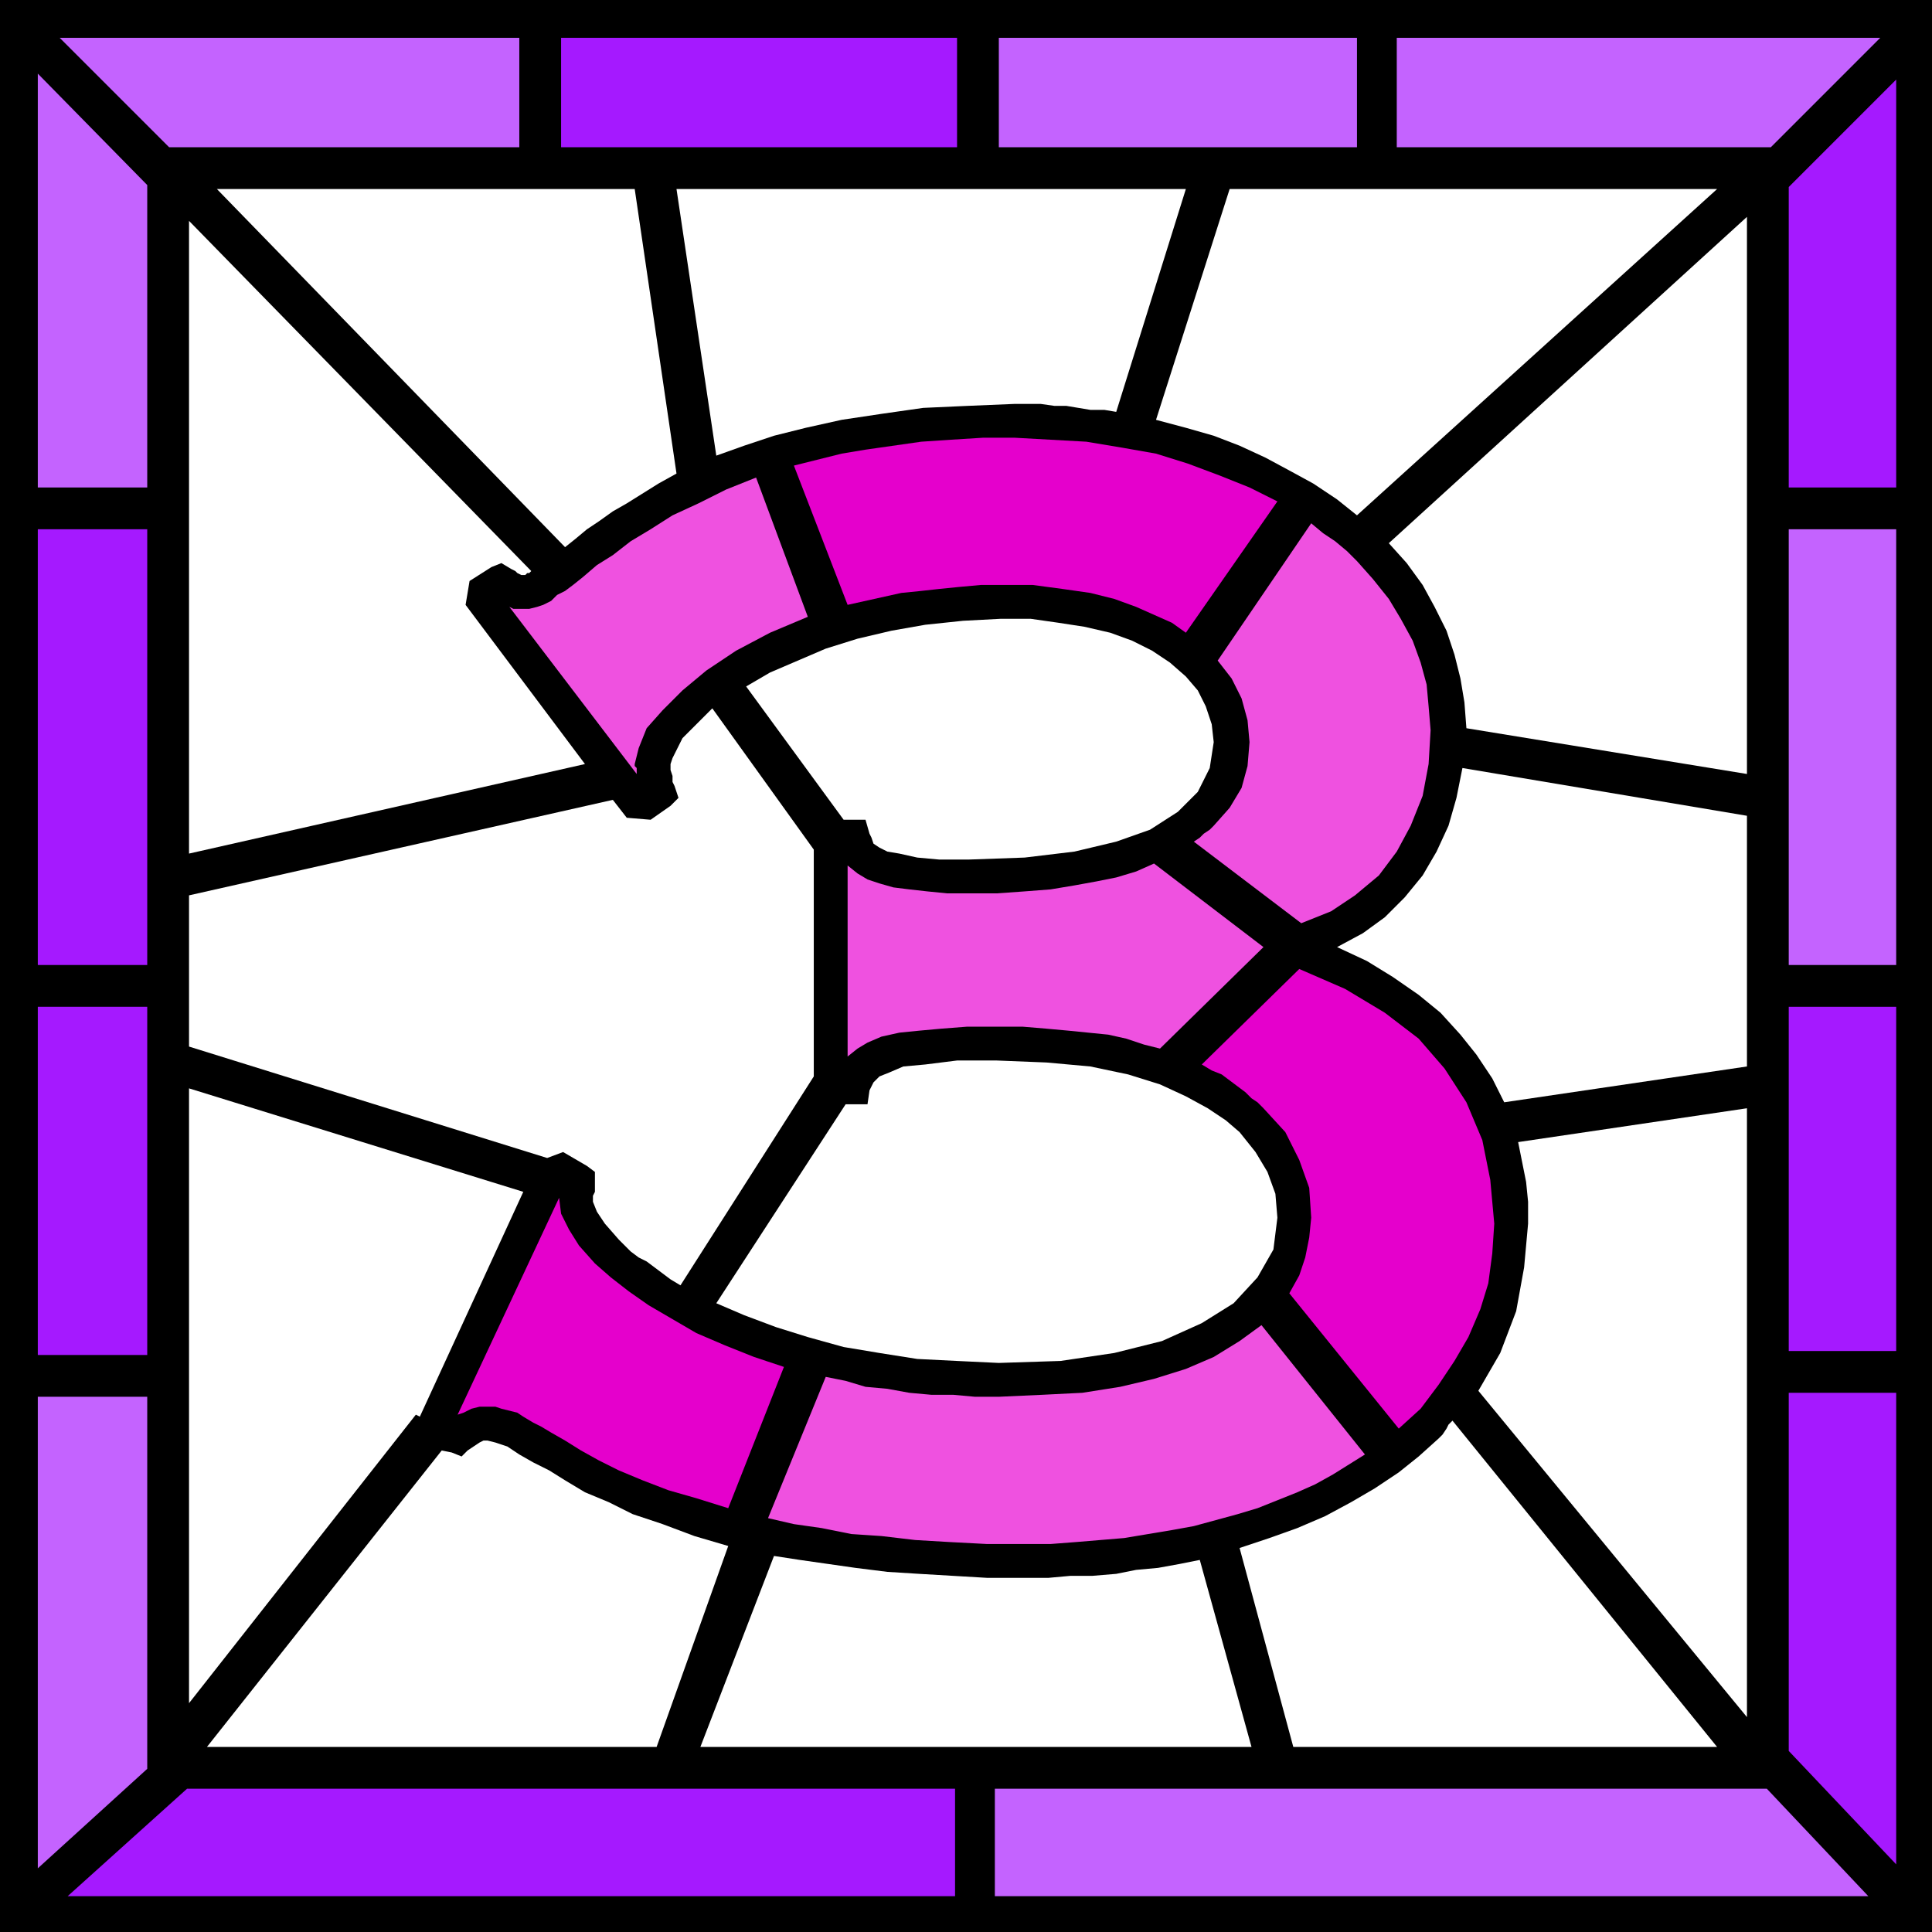
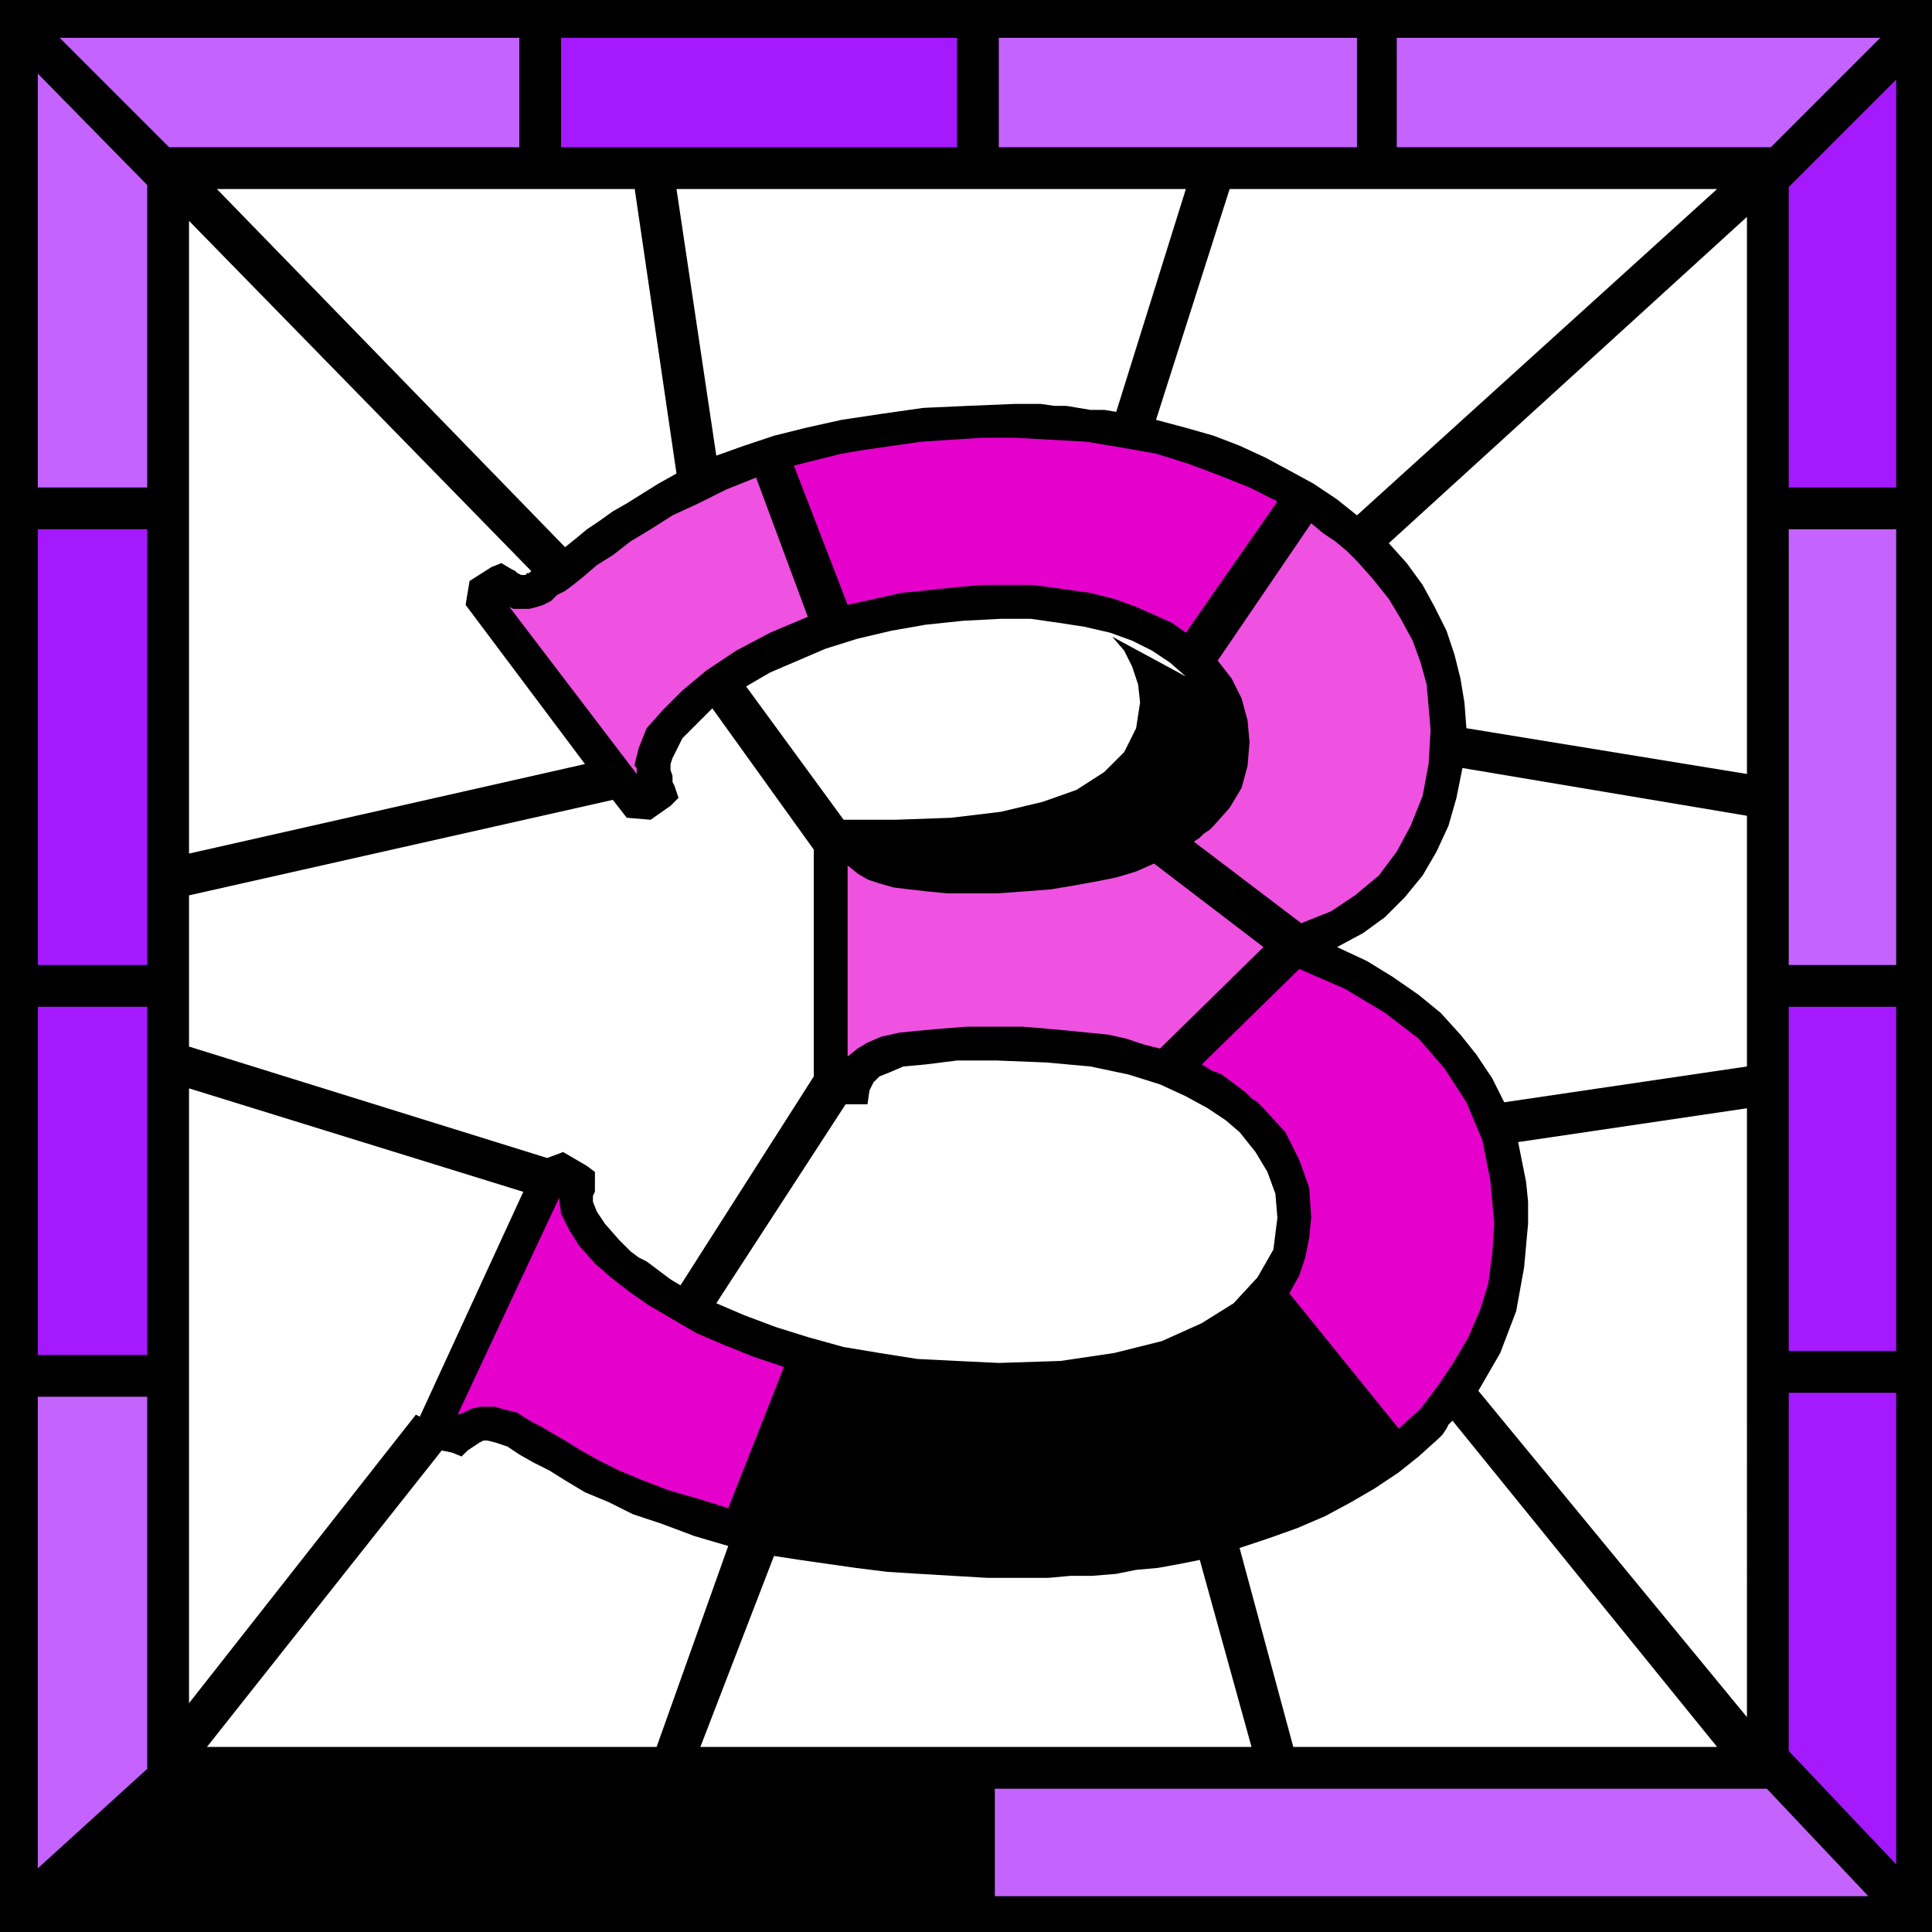
<svg xmlns="http://www.w3.org/2000/svg" fill-rule="evenodd" height="93.216" preserveAspectRatio="none" stroke-linecap="round" viewBox="0 0 971 971" width="93.216">
  <style>.brush0{fill:#fff}.pen1{stroke:none}.brush3{fill:#a519ff}.brush4{fill:#c463ff}.brush5{fill:#ef51e0}.brush6{fill:#e500cc}</style>
  <path class="pen1" style="fill:#000" d="M971 971H0V0h971v971z" />
  <path class="pen1 brush3" d="M282 74h199V19H282v55z" />
  <path class="pen1 brush4" d="M682 19H502v55h180V19zm263 0H702v55h188l55-55z" />
  <path class="pen1 brush3" d="M953 245V40l-54 54v151h54z" />
  <path class="pen1 brush4" d="M953 485V266h-54v219h54z" />
  <path class="pen1 brush3" d="M953 679V506h-54v173h54zm0 258V700h-54v180l54 57z" />
  <path class="pen1 brush4" d="M261 19H30l55 55h176V19zM74 245V93L19 37v208h55z" />
  <path class="pen1 brush3" d="M74 485V266H19v219h55zm0 196V506H19v175h55z" />
  <path class="pen1 brush4" d="M74 889V702H19v237l55-50zm426 64h439l-51-54H500v54z" />
-   <path class="pen1 brush3" d="M480 899H94l-60 54h446v-54z" />
  <path class="pen1 brush0" d="m234 304 2-12 11-7 5-2 5 3 2 1 1 1 2 1h2l1-1h1l1-1L95 111v318l199-45-60-80zm106-66L319 95H109l175 180 5-4 6-5 6-4 7-5 7-4 8-5 8-5 9-5zm342 21L863 95H618l-37 116 15 4 14 4 13 5 13 6 13 7 11 6 12 8 10 8zm-172-56h13l7 1h6l6 1 6 1h7l6 1 35-112H340l20 134 14-5 15-5 16-4 18-4 20-3 21-3 22-1 24-1zM211 712l52-113-168-52v309l114-145 2 1zm512 11-10 9-10 8-12 8-12 7-13 7-14 6-14 5-15 5 27 100h213L730 714l-2 2-1 2-2 3-2 2zm-455 12-7-4-6-4-6-2-4-1h-2l-2 1-3 2-3 2-3 3-5-2-5-1-118 149h226l36-101-17-5-16-6-15-5-12-6-12-5-10-6-8-5-8-4zm404-259 15 7 13 8 13 9 11 9 10 11 8 10 8 12 6 12 122-18V410l-143-24-3 15-4 14-6 13-7 12-9 11-10 10-11 8-13 7zm26-203 9 10 8 11 6 11 6 12 4 12 3 12 2 12 1 13 141 23V109L698 273zm70 342-2 22-4 22-8 21-11 19 135 164V557l-115 17 2 10 2 10 1 10v11zM515 793h-19l-17-1-17-1-16-1-16-2-14-2-14-2-13-2-37 96h277l-26-94-10 2-11 2-11 1-10 2-12 1h-11l-11 1h-12z" />
  <path class="pen1 brush5" d="m319 384 2-8 4-10 8-9 10-10 12-10 15-10 17-9 19-8-26-70-15 6-14 7-13 6-11 7-10 6-9 7-8 5-7 6-5 4-4 3-4 2-3 3-4 2-3 1-4 1h-8l-2-1 64 84v-3l-1-1v-1z" />
  <path class="pen1 brush6" d="M503 294h16l15 2 14 2 12 3 11 4 9 4 9 4 7 5 46-66-14-7-15-6-16-6-16-5-17-3-18-3-18-1-18-1h-16l-16 1-15 1-14 2-14 2-12 2-12 3-12 3 27 70 9-2 9-2 9-2 10-1 9-1 10-1 11-1h10z" />
  <path class="pen1 brush5" d="m583 527 52-51-55-42-9 4-10 3-10 2-11 2-12 2-13 1-14 1h-25l-10-1-9-1-8-1-7-2-6-2-5-3-5-4v96l5-4 5-3 7-3 9-2 10-1 11-1 13-1h28l12 1 11 1 10 1 10 1 9 2 9 3 8 2zm17-104 54 41 15-6 12-8 12-10 9-12 7-13 6-15 3-16 1-17-1-12-1-11-3-11-4-11-6-11-6-10-8-10-8-9-5-5-6-5-6-4-6-5-47 69 7 9 5 10 3 11 1 11-1 12-3 11-6 10-8 9-2 2-3 2-2 2-3 2z" />
  <path class="pen1 brush6" d="m653 487-49 48 5 3 5 2 4 3 4 3 4 3 3 3 3 2 3 3 11 12 7 14 5 14 1 15-1 10-2 10-3 9-5 9 55 68 11-10 9-12 8-12 7-12 6-14 4-13 2-15 1-15-2-22-4-20-8-19-11-17-13-15-17-13-20-12-23-10zM394 687l-15-5-15-6-14-6-12-7-12-7-10-7-9-7-8-7-8-9-5-8-4-8-1-8-51 109 3-1 4-2 4-1h8l3 1 4 1 4 1 3 2 5 3 4 2 5 3 7 4 8 5 9 5 10 5 12 5 13 5 14 4 16 5 28-71z" />
-   <path class="pen1 brush5" d="m634 666-11 8-13 8-14 6-16 5-17 4-19 3-20 1-22 1h-12l-11-1h-11l-11-1-11-2-11-1-10-3-10-2-29 71 13 3 14 2 15 3 15 1 17 2 17 1 19 1h32l13-1 12-1 12-1 12-2 12-2 11-2 11-3 11-3 10-3 10-4 10-4 9-4 9-5 8-5 8-5-52-65z" />
-   <path class="pen1 brush0" d="m623 569-7-6-9-6-11-6-13-6-16-5-19-4-22-2-25-1h-20l-16 2-11 1-7 3-5 2-3 3-1 2-1 2-1 7h-11l-65 100 14 6 16 6 16 5 18 5 18 3 19 3 20 1 21 1 31-1 27-4 24-6 20-9 16-10 12-13 8-14 2-16-1-12-4-11-6-10-8-10zM358 356l-2 2-2 2-3 3-2 2-6 6-3 6-2 4-1 3v3l1 3v3l1 2 2 6-4 4-10 7-12-1-7-9-213 48v76l180 56 8-3 12 7 4 3v10l-1 2v3l2 5 4 6 7 8 3 3 3 3 4 3 4 2 4 3 4 3 4 3 5 3 67-105V427l-51-71zm238-16-8-7-9-6-10-5-11-4-13-3-13-2-14-2h-15l-19 1-19 2-17 3-17 4-16 5-14 6-14 6-12 7 49 67h11l2 7 1 2 1 3 3 2 4 2 6 1 9 2 11 1h15l28-1 25-3 21-5 17-6 14-9 10-10 6-12 2-13-1-9-3-9-4-8-6-7z" />
+   <path class="pen1 brush0" d="m623 569-7-6-9-6-11-6-13-6-16-5-19-4-22-2-25-1h-20l-16 2-11 1-7 3-5 2-3 3-1 2-1 2-1 7h-11l-65 100 14 6 16 6 16 5 18 5 18 3 19 3 20 1 21 1 31-1 27-4 24-6 20-9 16-10 12-13 8-14 2-16-1-12-4-11-6-10-8-10zM358 356l-2 2-2 2-3 3-2 2-6 6-3 6-2 4-1 3v3l1 3v3l1 2 2 6-4 4-10 7-12-1-7-9-213 48v76l180 56 8-3 12 7 4 3v10l-1 2v3l2 5 4 6 7 8 3 3 3 3 4 3 4 2 4 3 4 3 4 3 5 3 67-105V427l-51-71zm238-16-8-7-9-6-10-5-11-4-13-3-13-2-14-2h-15l-19 1-19 2-17 3-17 4-16 5-14 6-14 6-12 7 49 67h11h15l28-1 25-3 21-5 17-6 14-9 10-10 6-12 2-13-1-9-3-9-4-8-6-7z" />
</svg>